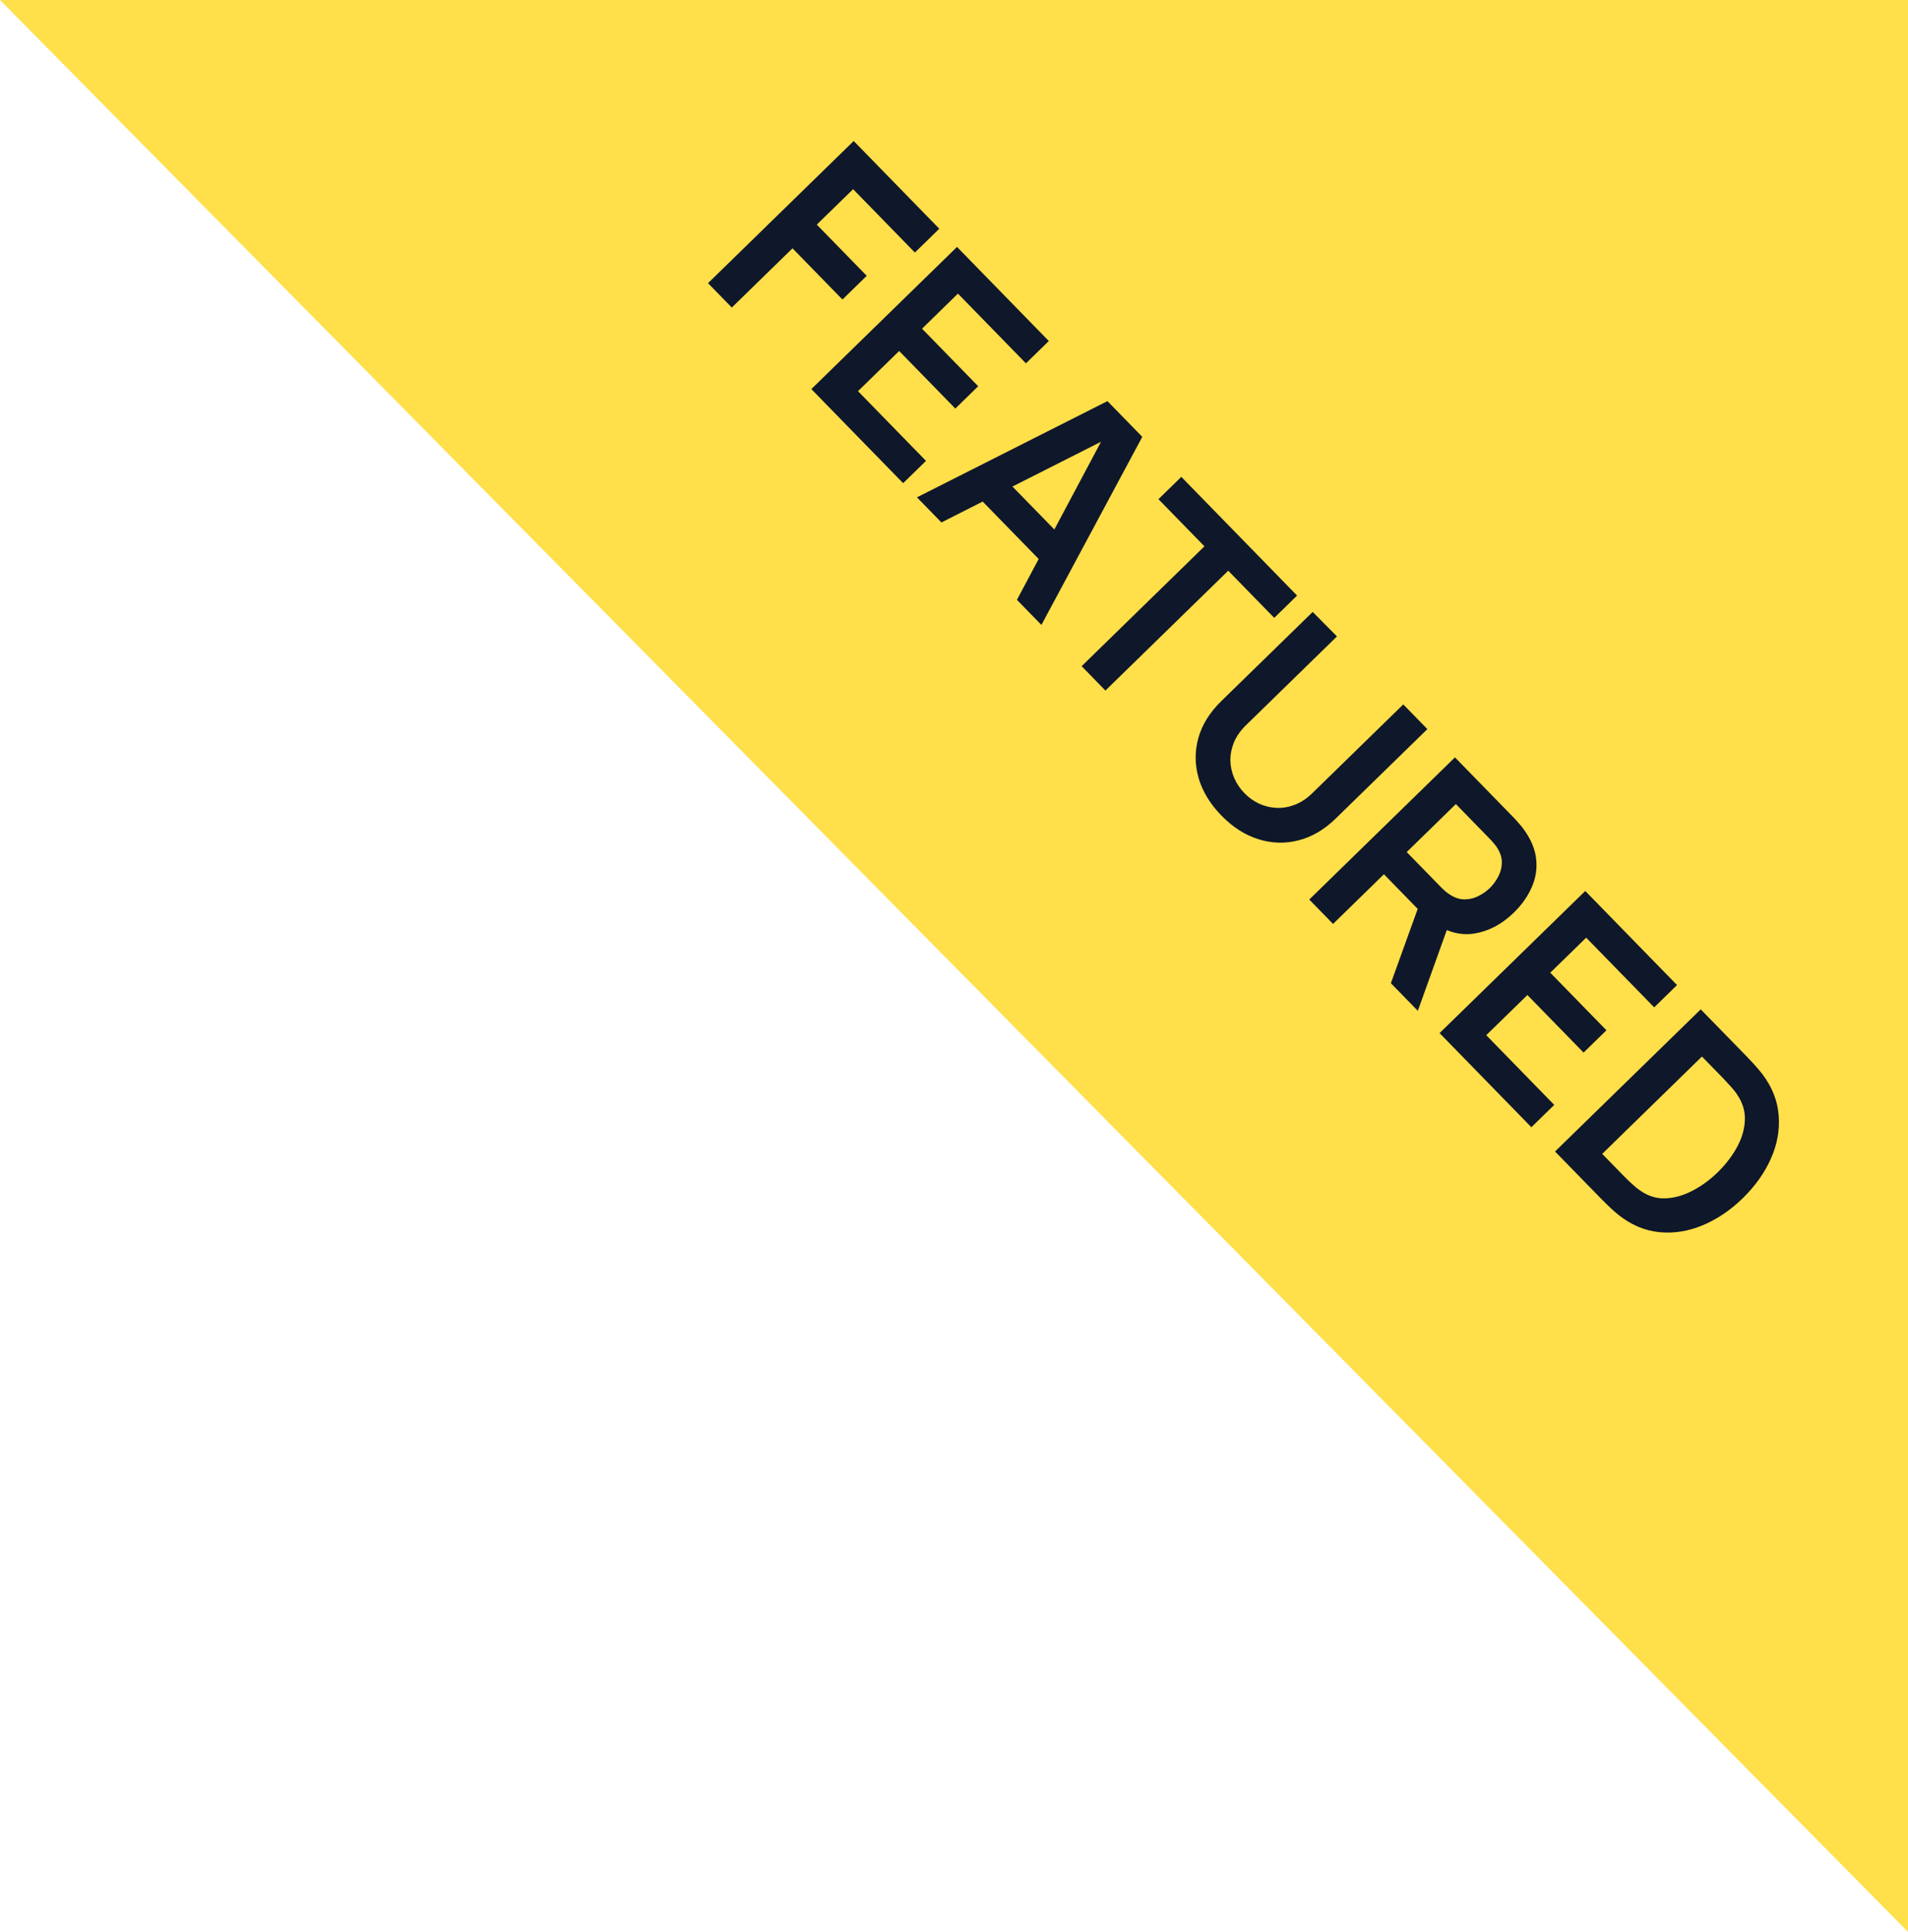
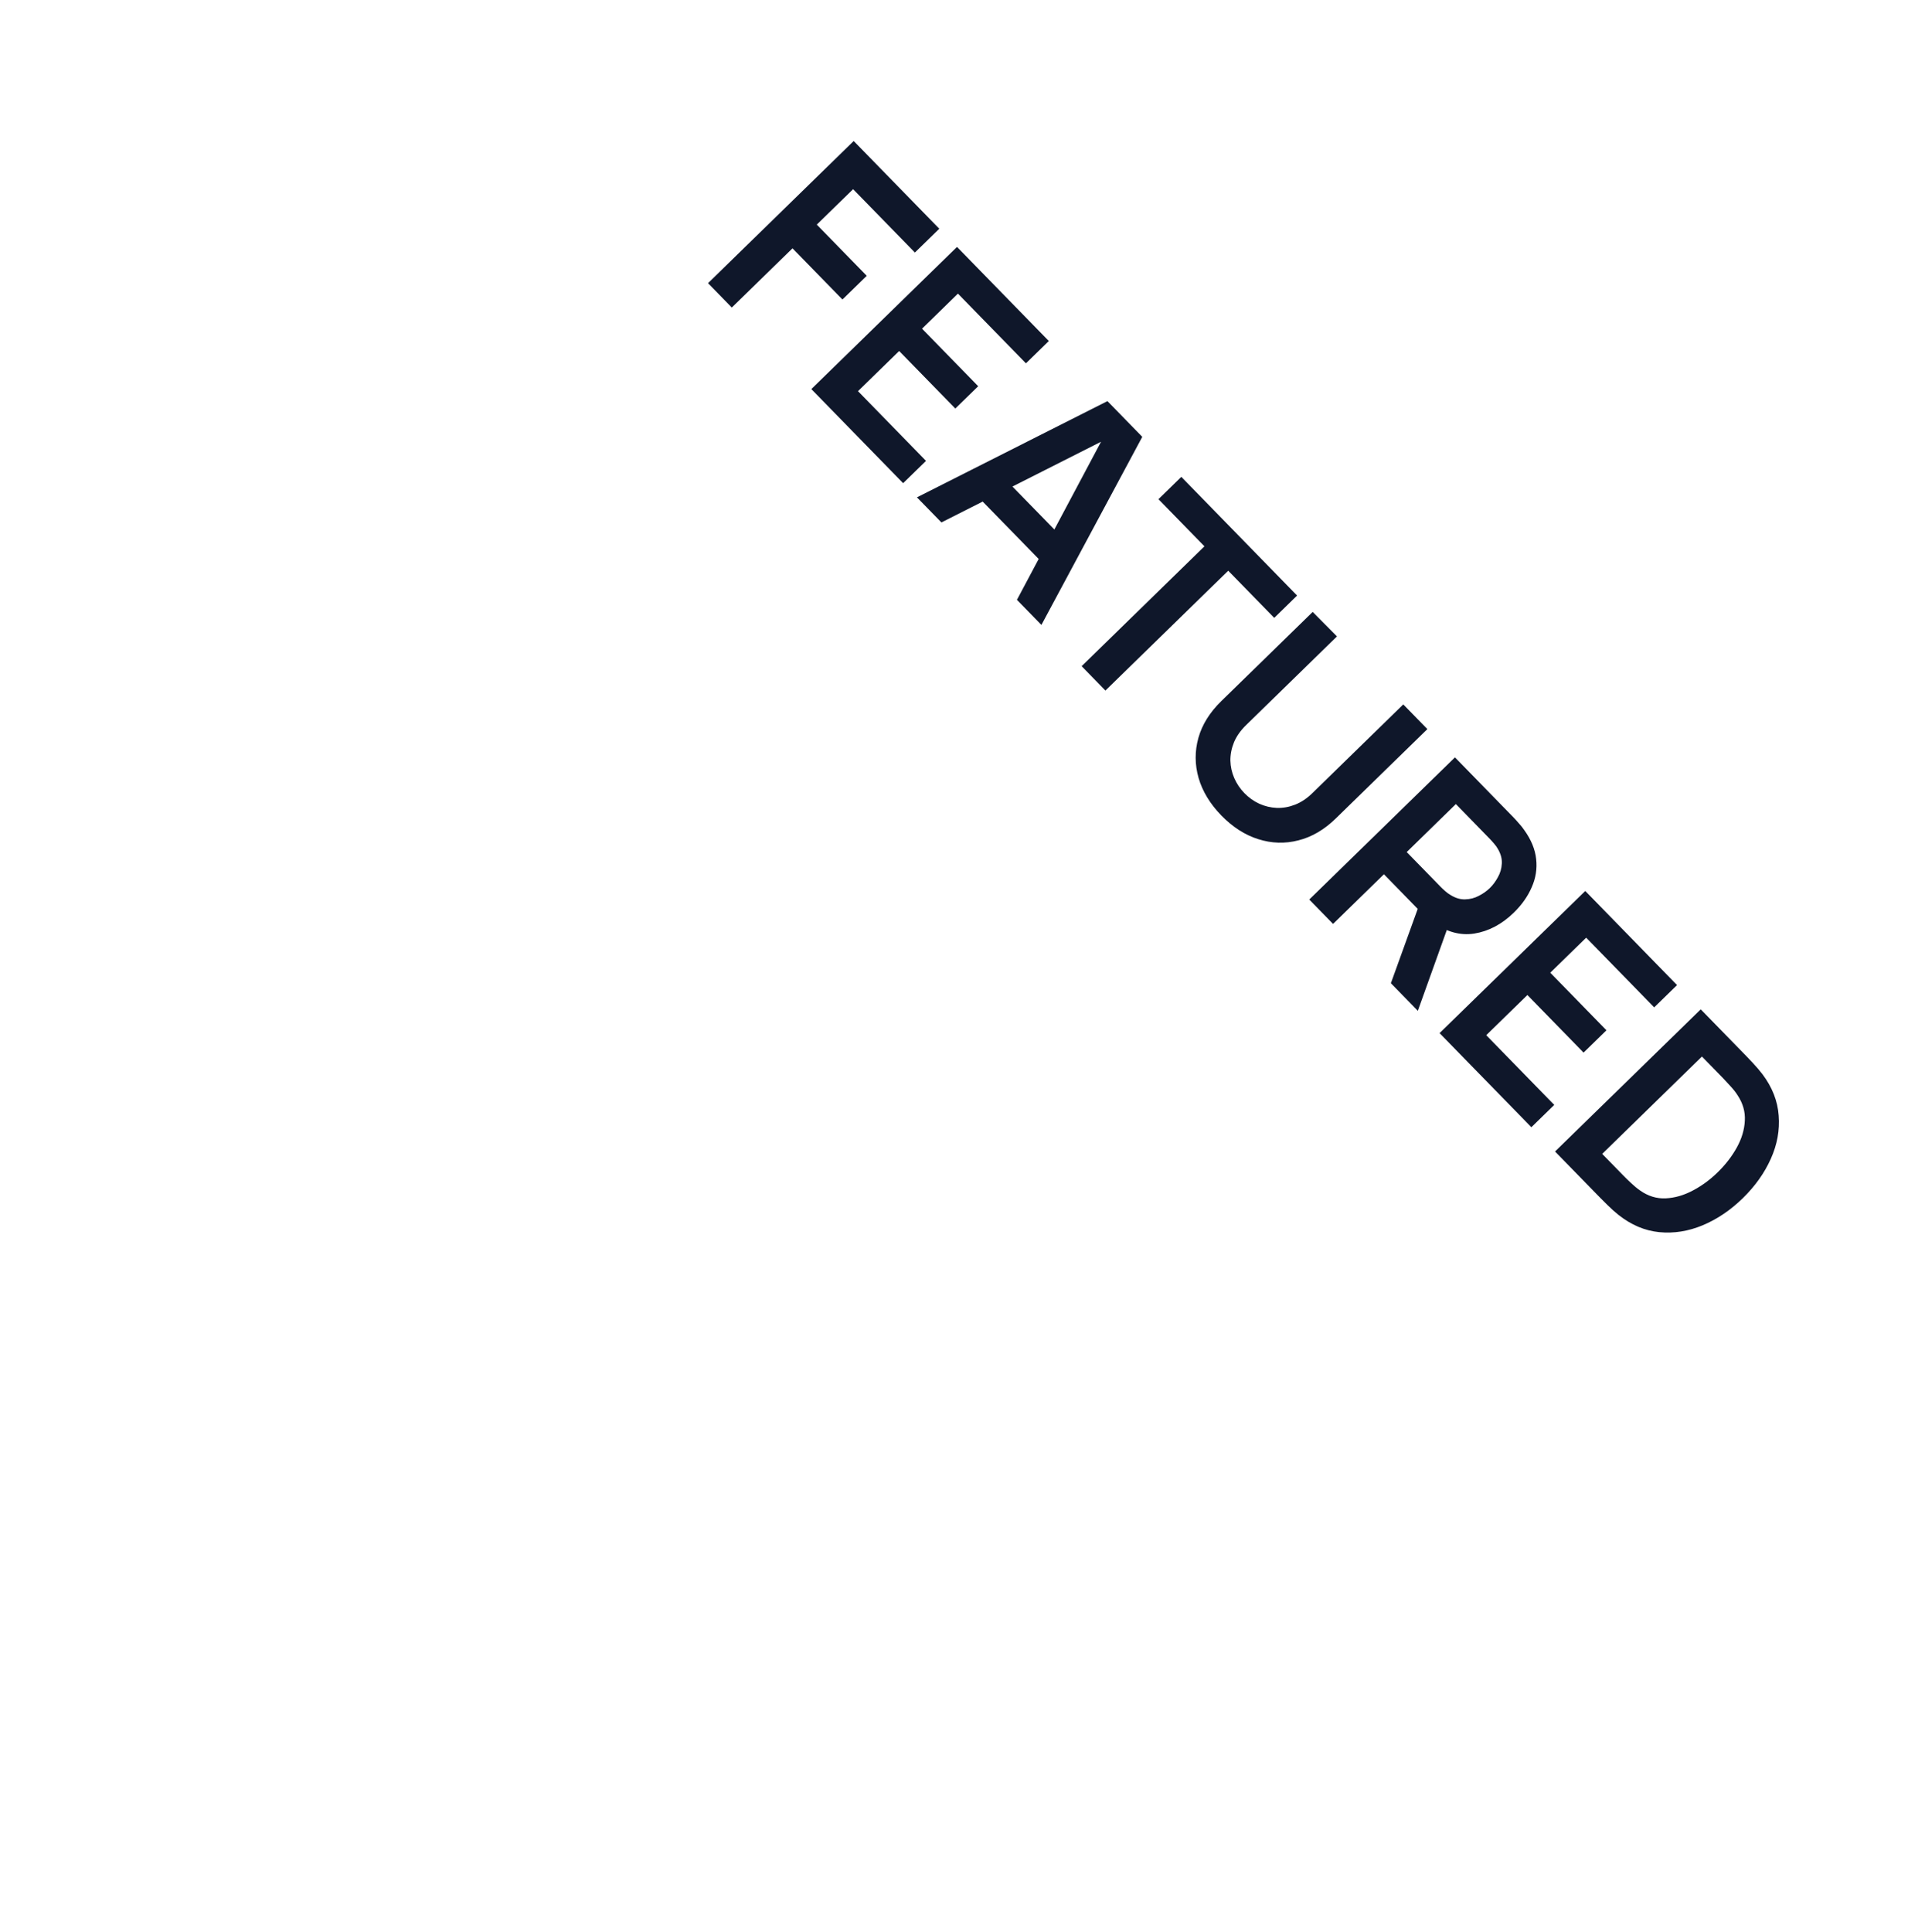
<svg xmlns="http://www.w3.org/2000/svg" width="81" height="82" viewBox="0 0 81 82" fill="none">
-   <path d="M81 82L0 0H81V82Z" fill="#FFDF4A" />
  <path d="M30.058 12.019L36.242 5.985L39.875 9.709L38.84 10.719L36.217 8.03L34.675 9.534L36.795 11.707L35.764 12.713L33.644 10.54L31.067 13.054L30.058 12.019ZM34.444 16.515L40.628 10.481L44.525 14.475L43.554 15.422L40.667 12.463L39.143 13.951L41.527 16.394L40.556 17.341L38.172 14.898L36.424 16.603L39.311 19.562L38.341 20.509L34.444 16.515ZM38.927 21.11L47.014 17.026L48.493 18.542L44.211 26.525L43.172 25.46L46.994 18.277L47.22 18.509L39.966 22.175L38.927 21.11ZM41.327 20.889L42.293 19.946L45.461 23.193L44.495 24.136L41.327 20.889ZM45.919 28.276L51.132 23.189L49.18 21.188L50.15 20.241L55.065 25.279L54.095 26.226L52.142 24.224L46.928 29.311L45.919 28.276ZM51.852 34.616C51.372 34.123 51.049 33.592 50.883 33.021C50.721 32.453 50.718 31.886 50.875 31.32C51.034 30.756 51.359 30.235 51.849 29.757L55.727 25.974L56.758 27.013L52.897 30.78C52.665 31.006 52.495 31.248 52.387 31.504C52.282 31.763 52.231 32.022 52.233 32.282C52.239 32.54 52.294 32.788 52.398 33.027C52.503 33.266 52.646 33.478 52.827 33.664C53.014 33.856 53.225 34.006 53.458 34.114C53.697 34.221 53.946 34.281 54.203 34.292C54.463 34.301 54.722 34.255 54.981 34.154C55.24 34.052 55.483 33.89 55.712 33.666L59.573 29.899L60.596 30.947L56.709 34.739C56.219 35.217 55.69 35.527 55.119 35.67C54.552 35.816 53.985 35.799 53.418 35.619C52.855 35.443 52.333 35.108 51.852 34.616ZM55.582 38.181L61.767 32.147L64.26 34.703C64.318 34.763 64.391 34.843 64.477 34.943C64.567 35.04 64.643 35.136 64.707 35.23C65.002 35.641 65.171 36.052 65.214 36.462C65.26 36.876 65.197 37.276 65.025 37.661C64.859 38.046 64.606 38.405 64.265 38.738C63.761 39.229 63.203 39.525 62.591 39.625C61.981 39.722 61.377 39.549 60.777 39.106L60.307 38.702L58.752 37.108L56.592 39.216L55.582 38.181ZM59.047 41.733L60.374 38.058L61.633 38.883L60.191 42.905L59.047 41.733ZM59.719 36.166L61.16 37.643C61.216 37.7 61.282 37.762 61.357 37.828C61.433 37.894 61.508 37.949 61.584 37.992C61.795 38.122 62.002 38.182 62.206 38.173C62.412 38.168 62.604 38.118 62.78 38.024C62.96 37.932 63.115 37.823 63.247 37.694C63.379 37.566 63.492 37.413 63.588 37.236C63.689 37.059 63.745 36.867 63.756 36.661C63.77 36.457 63.715 36.249 63.59 36.035C63.548 35.958 63.494 35.883 63.427 35.808C63.363 35.731 63.303 35.664 63.247 35.607L61.806 34.129L59.719 36.166ZM61.114 43.851L67.299 37.818L71.195 41.812L70.225 42.758L67.338 39.8L65.813 41.287L68.198 43.731L67.227 44.678L64.843 42.234L63.095 43.939L65.982 46.898L65.011 47.845L61.114 43.851ZM66.016 48.876L72.201 42.842L74.124 44.813C74.174 44.865 74.272 44.968 74.417 45.122C74.565 45.28 74.7 45.438 74.823 45.598C75.237 46.149 75.466 46.733 75.51 47.351C75.559 47.968 75.448 48.579 75.177 49.184C74.907 49.788 74.51 50.346 73.986 50.858C73.462 51.369 72.894 51.752 72.283 52.008C71.672 52.263 71.057 52.36 70.438 52.299C69.825 52.238 69.248 51.993 68.707 51.565C68.553 51.441 68.399 51.304 68.246 51.152C68.092 51 67.99 50.898 67.94 50.847L66.016 48.876ZM68.018 48.977L68.915 49.896C68.998 49.982 69.107 50.088 69.242 50.214C69.379 50.343 69.507 50.449 69.628 50.532C69.967 50.771 70.329 50.882 70.714 50.864C71.099 50.846 71.481 50.736 71.86 50.535C72.241 50.336 72.594 50.078 72.917 49.763C73.252 49.436 73.524 49.084 73.732 48.708C73.941 48.331 74.054 47.952 74.073 47.571C74.095 47.192 73.993 46.833 73.768 46.493C73.69 46.368 73.587 46.236 73.459 46.099C73.336 45.962 73.233 45.85 73.149 45.764L72.252 44.845L68.018 48.977Z" fill="#0F172A" />
</svg>